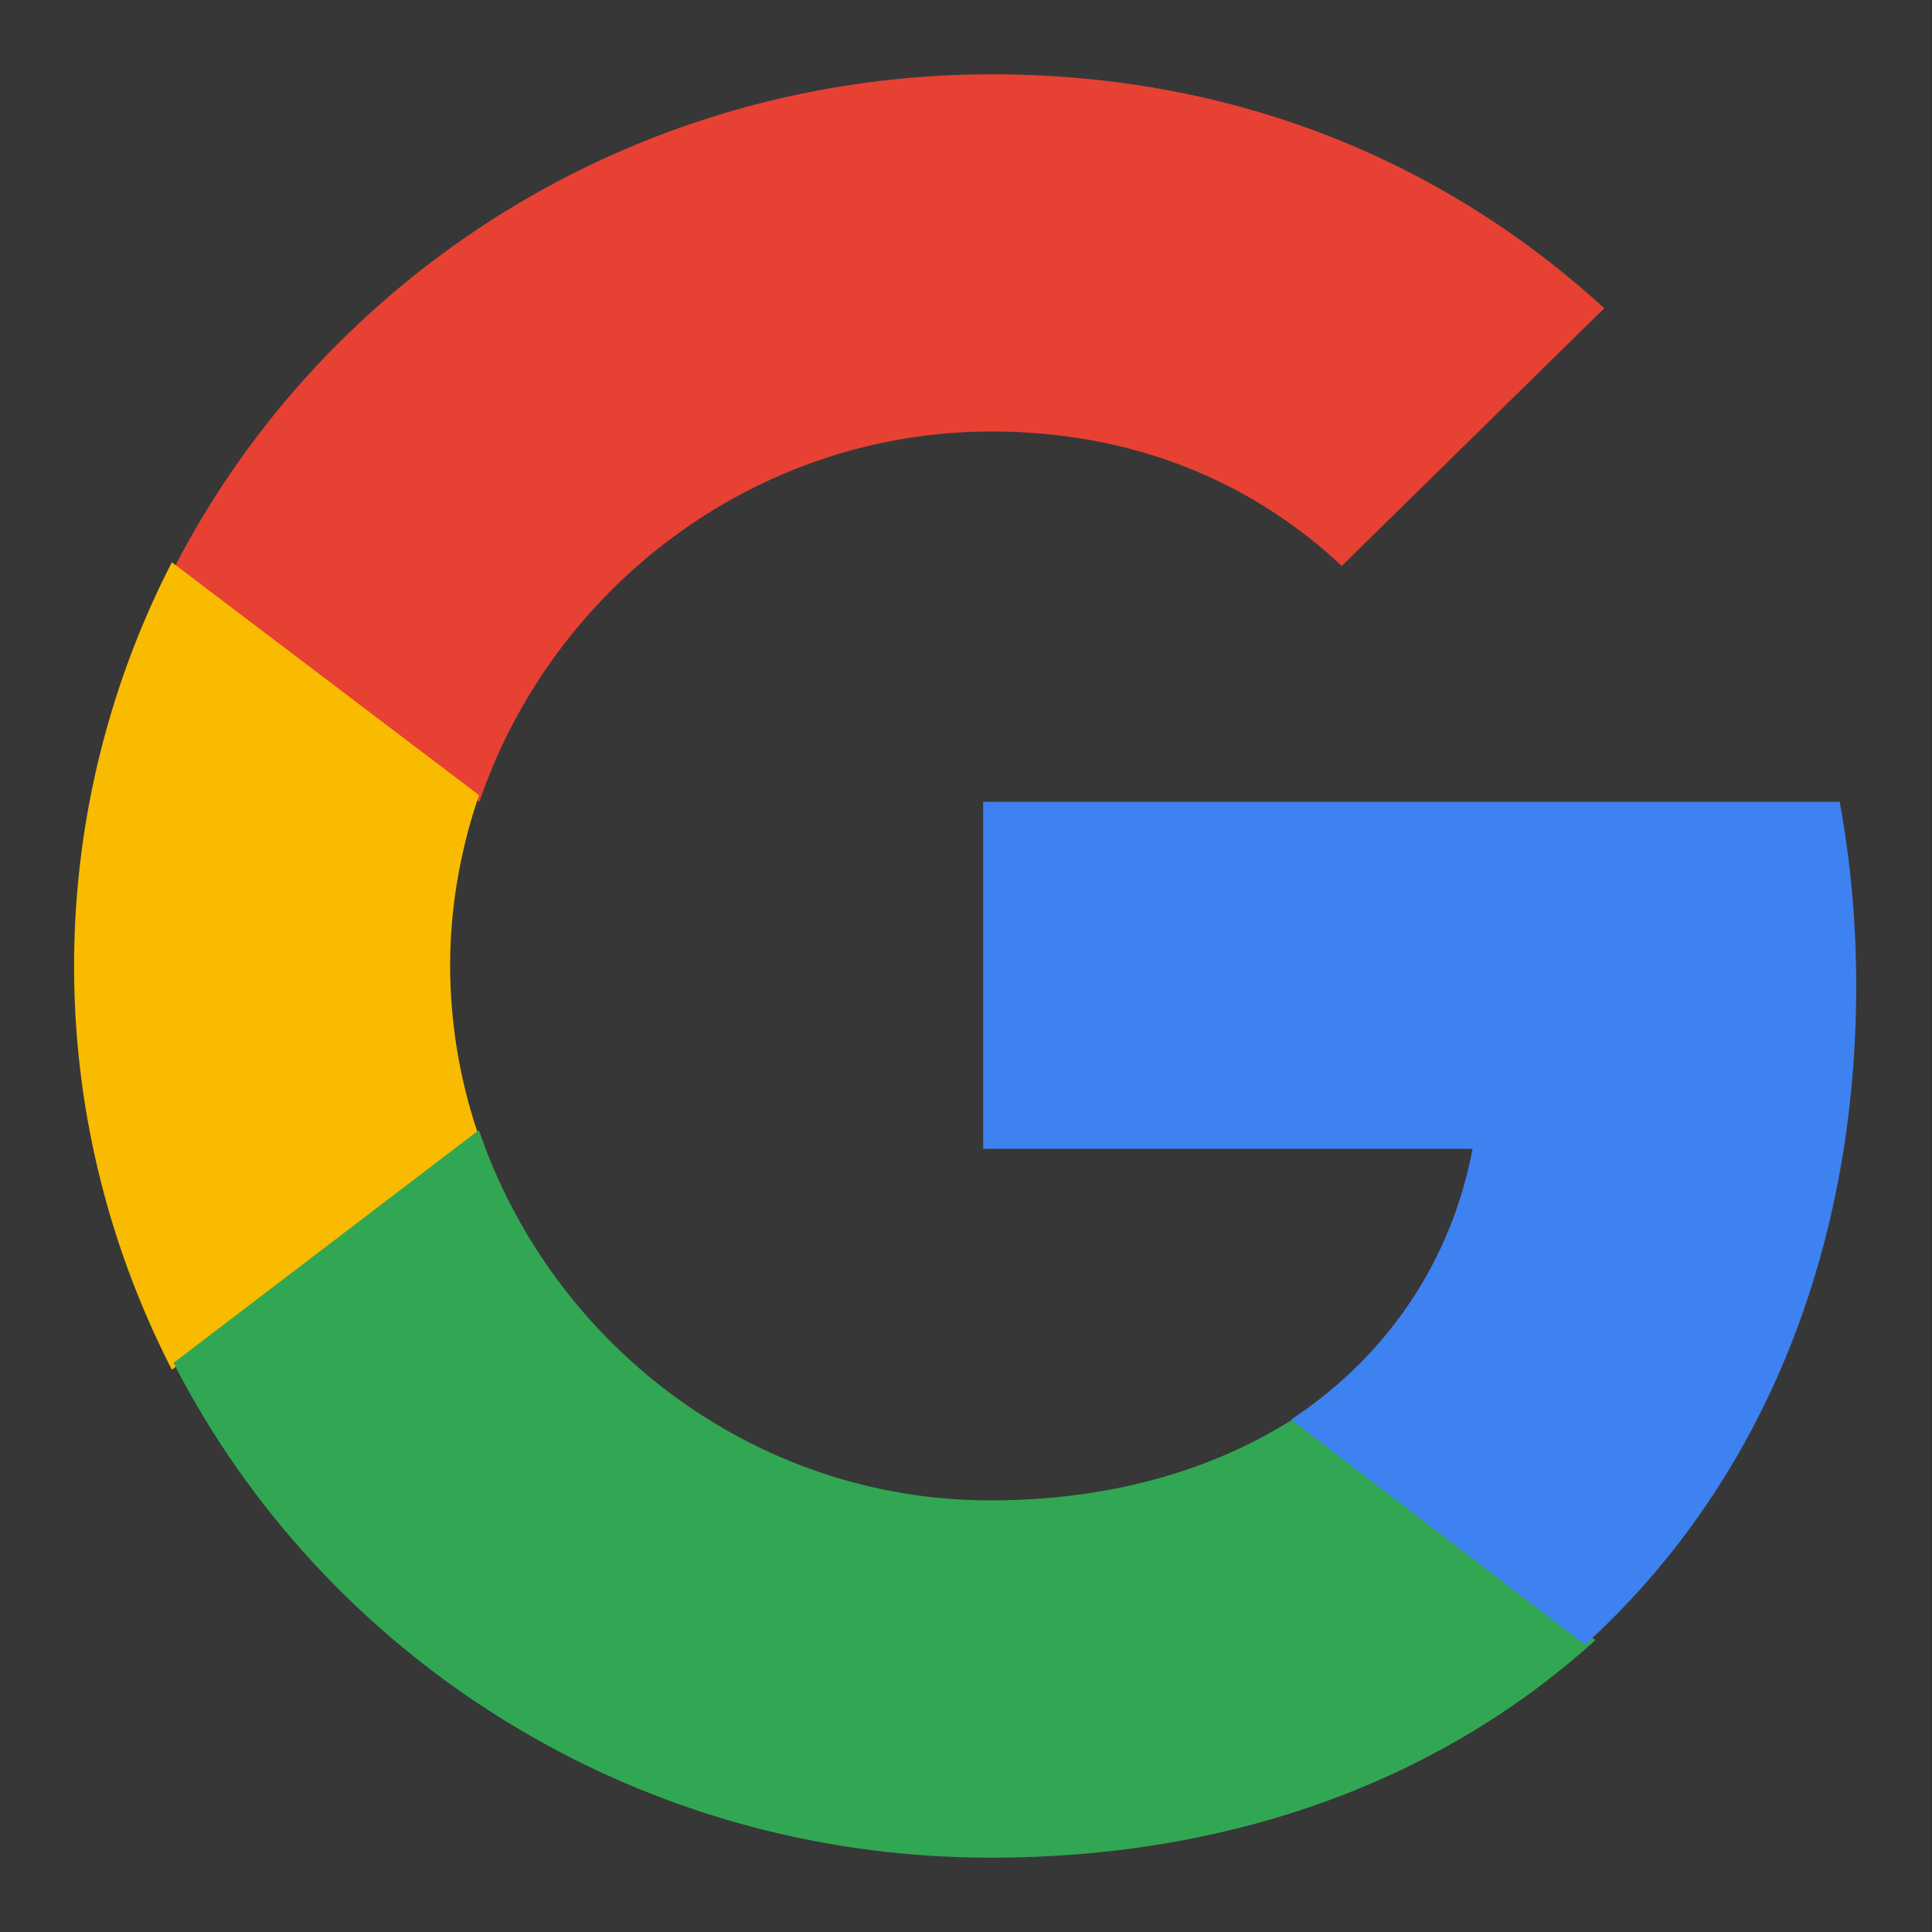
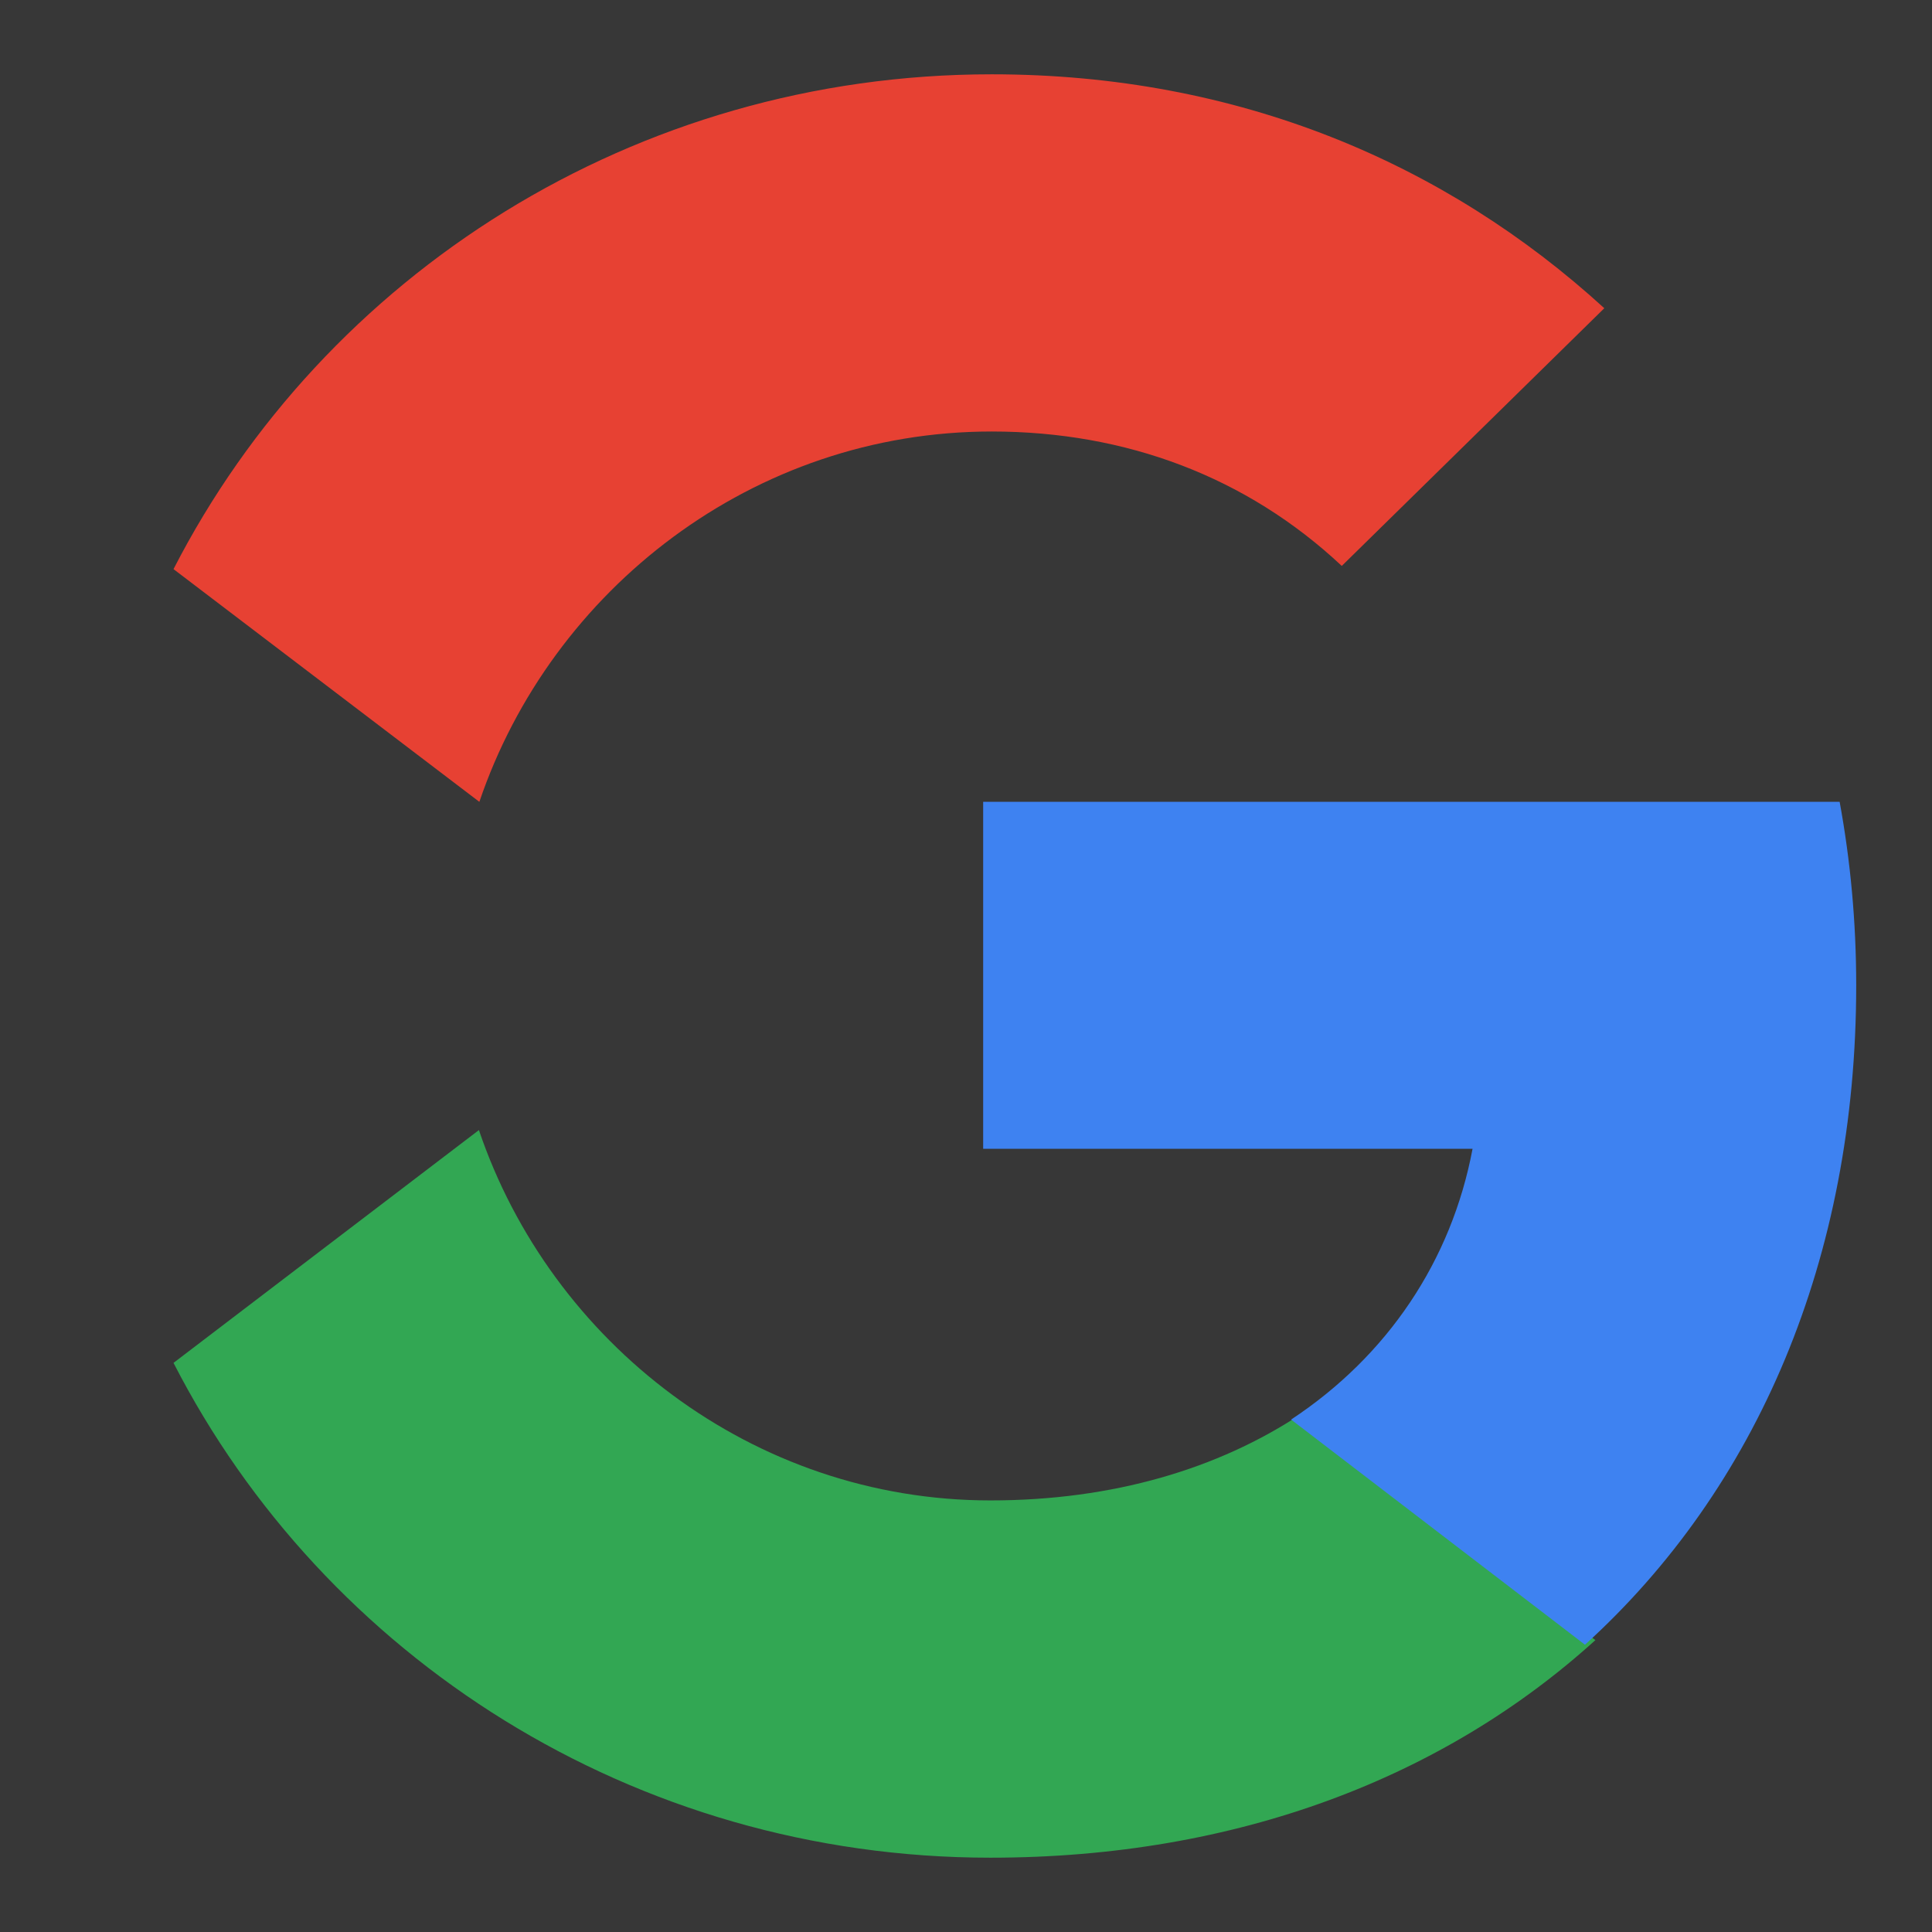
<svg xmlns="http://www.w3.org/2000/svg" width="26" height="26">
  <rect width="100%" height="100%" fill="#333333" stroke="none" />
  <path fill="#FFF" fill-rule="evenodd" d="M0 0h25.977v26H0V0z" opacity=".02" />
  <path fill="#E74133" fill-rule="evenodd" d="M13.346 1C8.529 1 4.362 3.708 2.335 7.659l4.116 3.132c.969-2.857 3.685-4.984 6.895-4.984 1.809 0 3.433.611 4.711 1.809l3.533-3.468C19.456 2.198 16.666 1 13.346 1z" />
-   <path fill="#F9BB00" fill-rule="evenodd" d="M6.447 10.701L2.313 7.567a11.886 11.886 0 0 0-1.316 5.432c0 1.953.479 3.8 1.316 5.434l4.134-3.135a7.08 7.08 0 0 1-.389-2.299c0-.796.14-1.572.389-2.298z" />
  <path fill="#32A753" fill-rule="evenodd" d="M17.494 19.039c-1.1.724-2.51 1.153-4.165 1.153-3.204 0-5.916-2.126-6.884-4.984l-4.11 3.133C4.36 22.291 8.52 25 13.329 25c3.321 0 6.106-1.083 8.141-2.928l-3.976-3.033z" />
  <path fill="#3E82F1" fill-rule="evenodd" d="M13.231 10.79v4.67h6.586c-.284 1.509-1.146 2.789-2.442 3.644l3.955 3.03c2.315-2.102 3.65-5.197 3.65-8.874 0-.857-.078-1.68-.223-2.47H13.231z" />
</svg>